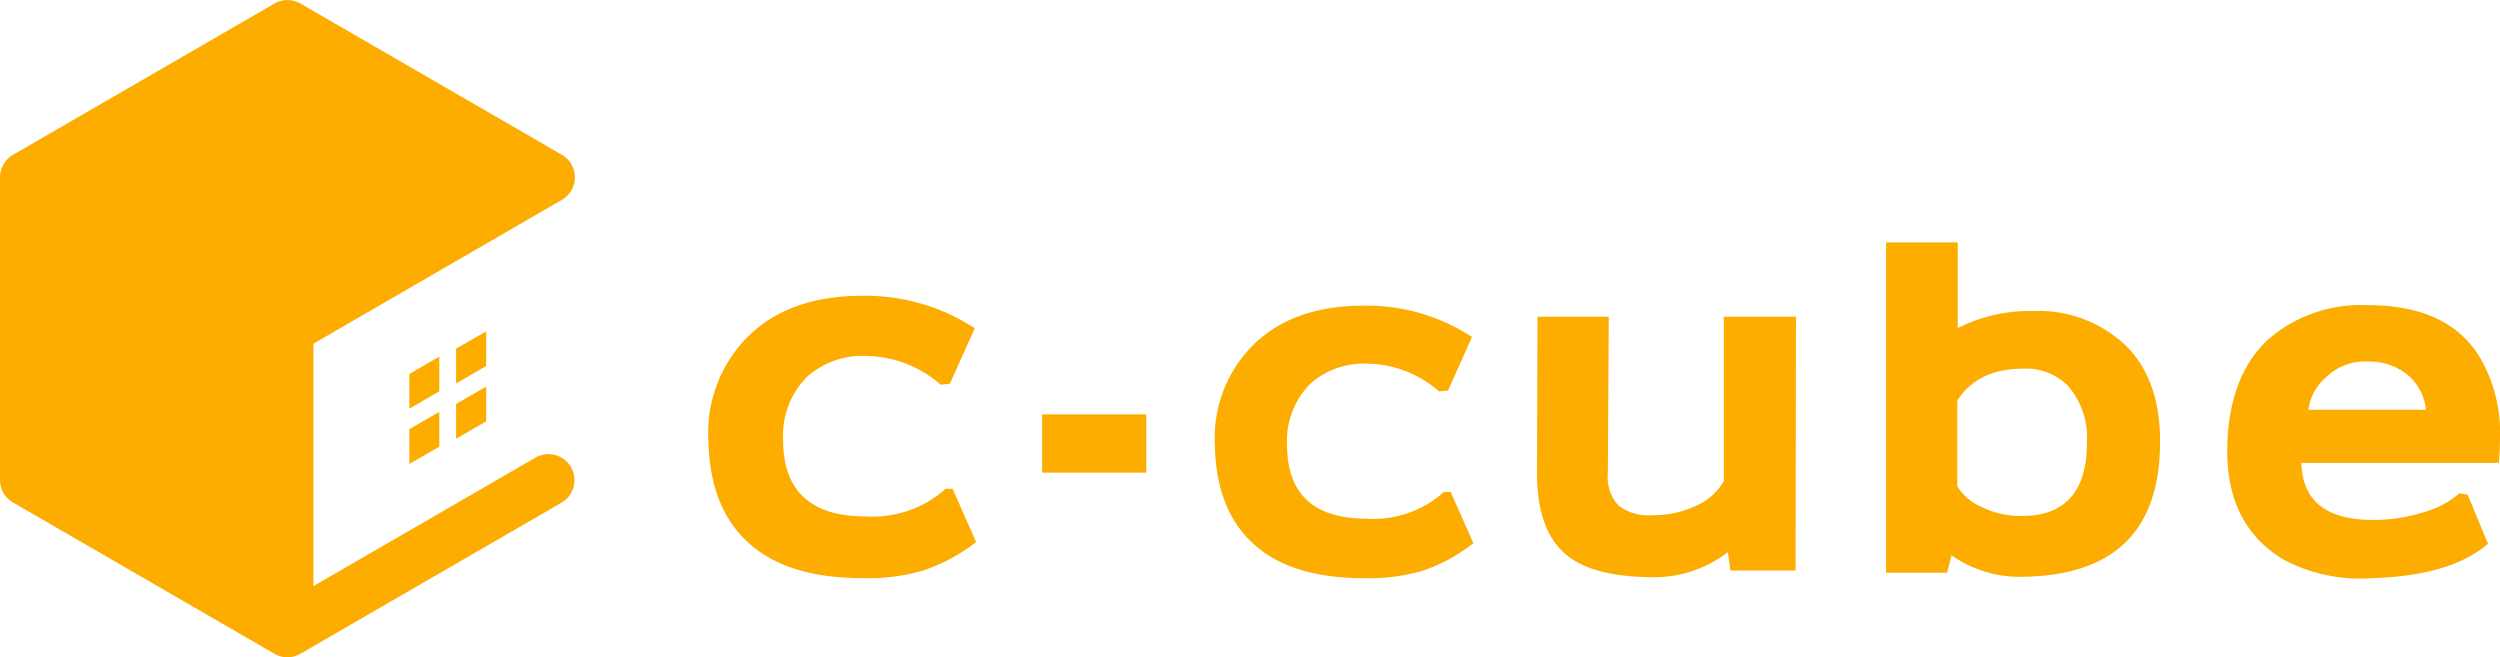
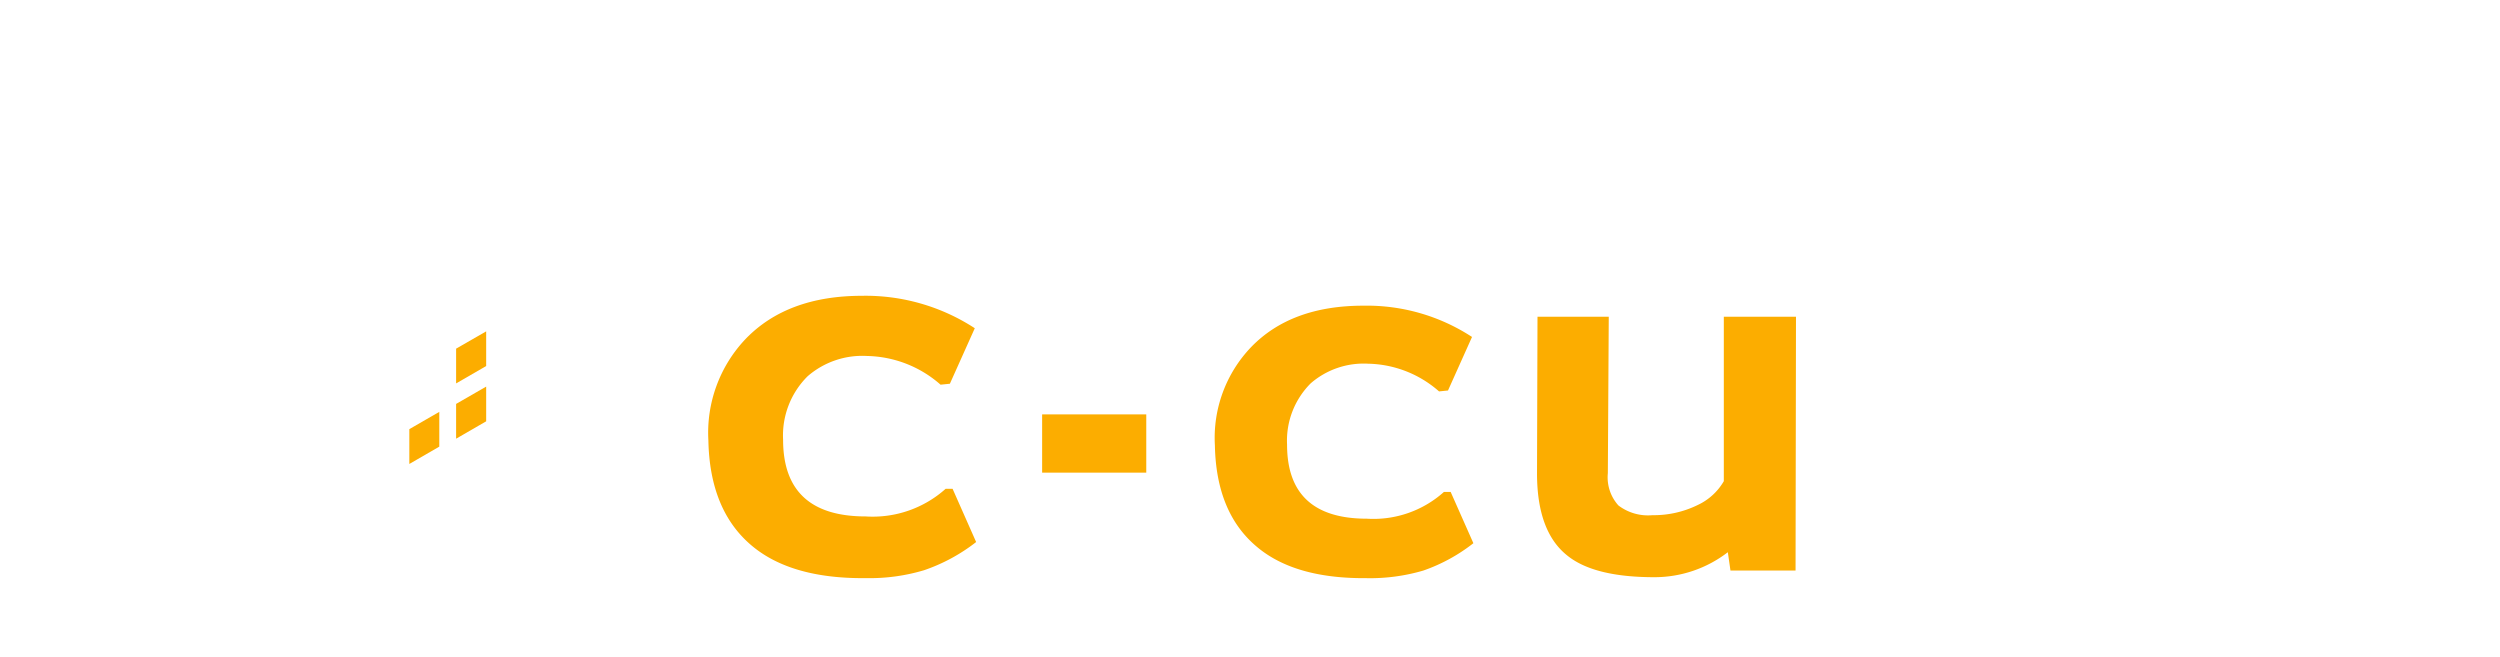
<svg xmlns="http://www.w3.org/2000/svg" width="213" height="56" viewBox="0 0 213 56">
  <g id="c-cube_logo" transform="translate(0 0.001)">
    <g id="그룹_1180" data-name="그룹 1180" transform="translate(60.35 20.652)">
      <path id="패스_1203" data-name="패스 1203" d="M53.364,40.7c-4.248.041-7.5-.886-9.753-2.8q-3.537-3-3.656-8.916a11.6,11.6,0,0,1,3.18-8.672q3.546-3.669,9.917-3.667a17.036,17.036,0,0,1,9.6,2.763l-2.122,4.729-.793.082a9.753,9.753,0,0,0-6.253-2.446A7.111,7.111,0,0,0,48.409,23.5a7.1,7.1,0,0,0-2.089,5.408q0,6.536,7.041,6.535a9.31,9.31,0,0,0,6.809-2.356h.59l2.007,4.537a15.2,15.2,0,0,1-4.431,2.4,16.145,16.145,0,0,1-4.974.675Z" transform="translate(-39.95 -12.096)" fill="#fcad00" />
      <path id="패스_1204" data-name="패스 1204" d="M67.648,28.281H58.776V23.318h8.872Z" transform="translate(-30.336 -8.665)" fill="#fcad00" />
      <path id="패스_1205" data-name="패스 1205" d="M81.469,40.414c-4.1.041-7.244-.851-9.419-2.71q-3.417-2.894-3.529-8.593A11.187,11.187,0,0,1,71.6,20.737Q75.011,17.2,81.171,17.2a16.382,16.382,0,0,1,9.257,2.665l-2.046,4.561-.763.078a9.409,9.409,0,0,0-6.036-2.36,6.886,6.886,0,0,0-4.9,1.673,6.9,6.9,0,0,0-2.013,5.22q0,6.31,6.8,6.312a8.988,8.988,0,0,0,6.567-2.283h.57l1.937,4.371a14.723,14.723,0,0,1-4.269,2.332,16.1,16.1,0,0,1-4.8.648Z" transform="translate(-25.362 -11.809)" fill="#fcad00" />
      <path id="패스_1206" data-name="패스 1206" d="M108.712,39.447h-5.542l-.225-1.563a10.237,10.237,0,0,1-6.268,2.129q-5.162,0-7.44-1.869-2.553-2.051-2.549-6.991l.041-13.33H92.8l-.078,13.33a3.58,3.58,0,0,0,.9,2.747,4.164,4.164,0,0,0,2.9.83,8.517,8.517,0,0,0,3.881-.879,5.01,5.01,0,0,0,2.2-2.019V17.823h6.149l-.037,21.622Z" transform="translate(-16.084 -11.489)" fill="#fcad00" />
-       <path id="패스_1207" data-name="패스 1207" d="M118.252,42.118a10.013,10.013,0,0,1-6.3-1.824l-.377,1.489h-5.2V13.64h6.106v7.3a13.611,13.611,0,0,1,6.489-1.452,10.764,10.764,0,0,1,7.976,3.084q2.89,3.008,2.77,8.443-.193,10.853-11.463,11.107ZM118.1,24.393q-3.921,0-5.659,2.735V34.4a4.315,4.315,0,0,0,1.935,1.714,7.67,7.67,0,0,0,3.531.837c3.725,0,5.581-2.088,5.581-6.241a6.756,6.756,0,0,0-1.6-4.835,5.056,5.056,0,0,0-3.789-1.481Z" transform="translate(-6.032 -13.64)" fill="#fcad00" />
-       <path id="패스_1208" data-name="패스 1208" d="M131.927,30.606q.146,4.907,6.225,4.866a14.172,14.172,0,0,0,4.082-.622A8.024,8.024,0,0,0,145.4,33.2l.691.11,1.743,4.183c-2.1,1.835-5.417,2.808-9.946,2.939a13.822,13.822,0,0,1-7.44-1.567c-3.336-1.974-4.949-5.232-4.824-9.738q.161-5.9,3.42-8.981a11.989,11.989,0,0,1,8.351-2.974q7.285-.068,9.95,4.805a12.761,12.761,0,0,1,1.513,6.347c0,.687-.029,1.448-.105,2.283h-16.82Zm5.62-8.63a4.723,4.723,0,0,0-3.531,1.36,4.369,4.369,0,0,0-1.484,2.743h10.02a4.539,4.539,0,0,0-1.517-2.929,5.17,5.17,0,0,0-3.488-1.172Z" transform="translate(3.794 -11.825)" fill="#fcad00" />
    </g>
    <g id="그룹_1181" data-name="그룹 1181" transform="translate(0 -0.001)">
-       <path id="패스_1209" data-name="패스 1209" d="M25.64,20.064l-2.553,1.481v2.96l2.553-1.483Z" transform="translate(11.789 10.315)" fill="#fcad00" />
      <path id="패스_1210" data-name="패스 1210" d="M23.086,27.615l2.553-1.477V23.175l-2.553,1.473Z" transform="translate(11.789 11.915)" fill="#fcad00" />
      <path id="패스_1211" data-name="패스 1211" d="M28.286,18.646l-2.561,1.473v2.962L28.286,21.6Z" transform="translate(13.136 9.586)" fill="#fcad00" />
      <path id="패스_1212" data-name="패스 1212" d="M25.725,26.193l2.561-1.481V21.754l-2.561,1.475Z" transform="translate(13.136 11.184)" fill="#fcad00" />
-       <path id="패스_1213" data-name="패스 1213" d="M45.661,38.967,26.705,49.934V29.278L47.87,17.028a2.217,2.217,0,0,0,0-3.841L25.6.3a2.215,2.215,0,0,0-2.214,0L1.107,13.19A2.218,2.218,0,0,0,0,15.111V40.885A2.231,2.231,0,0,0,1.107,42.81L23.381,55.7a2.2,2.2,0,0,0,2.214,0L47.868,42.81a2.216,2.216,0,0,0-2.21-3.841Z" transform="translate(0 0.001)" fill="#fcad00" />
    </g>
  </g>
</svg>